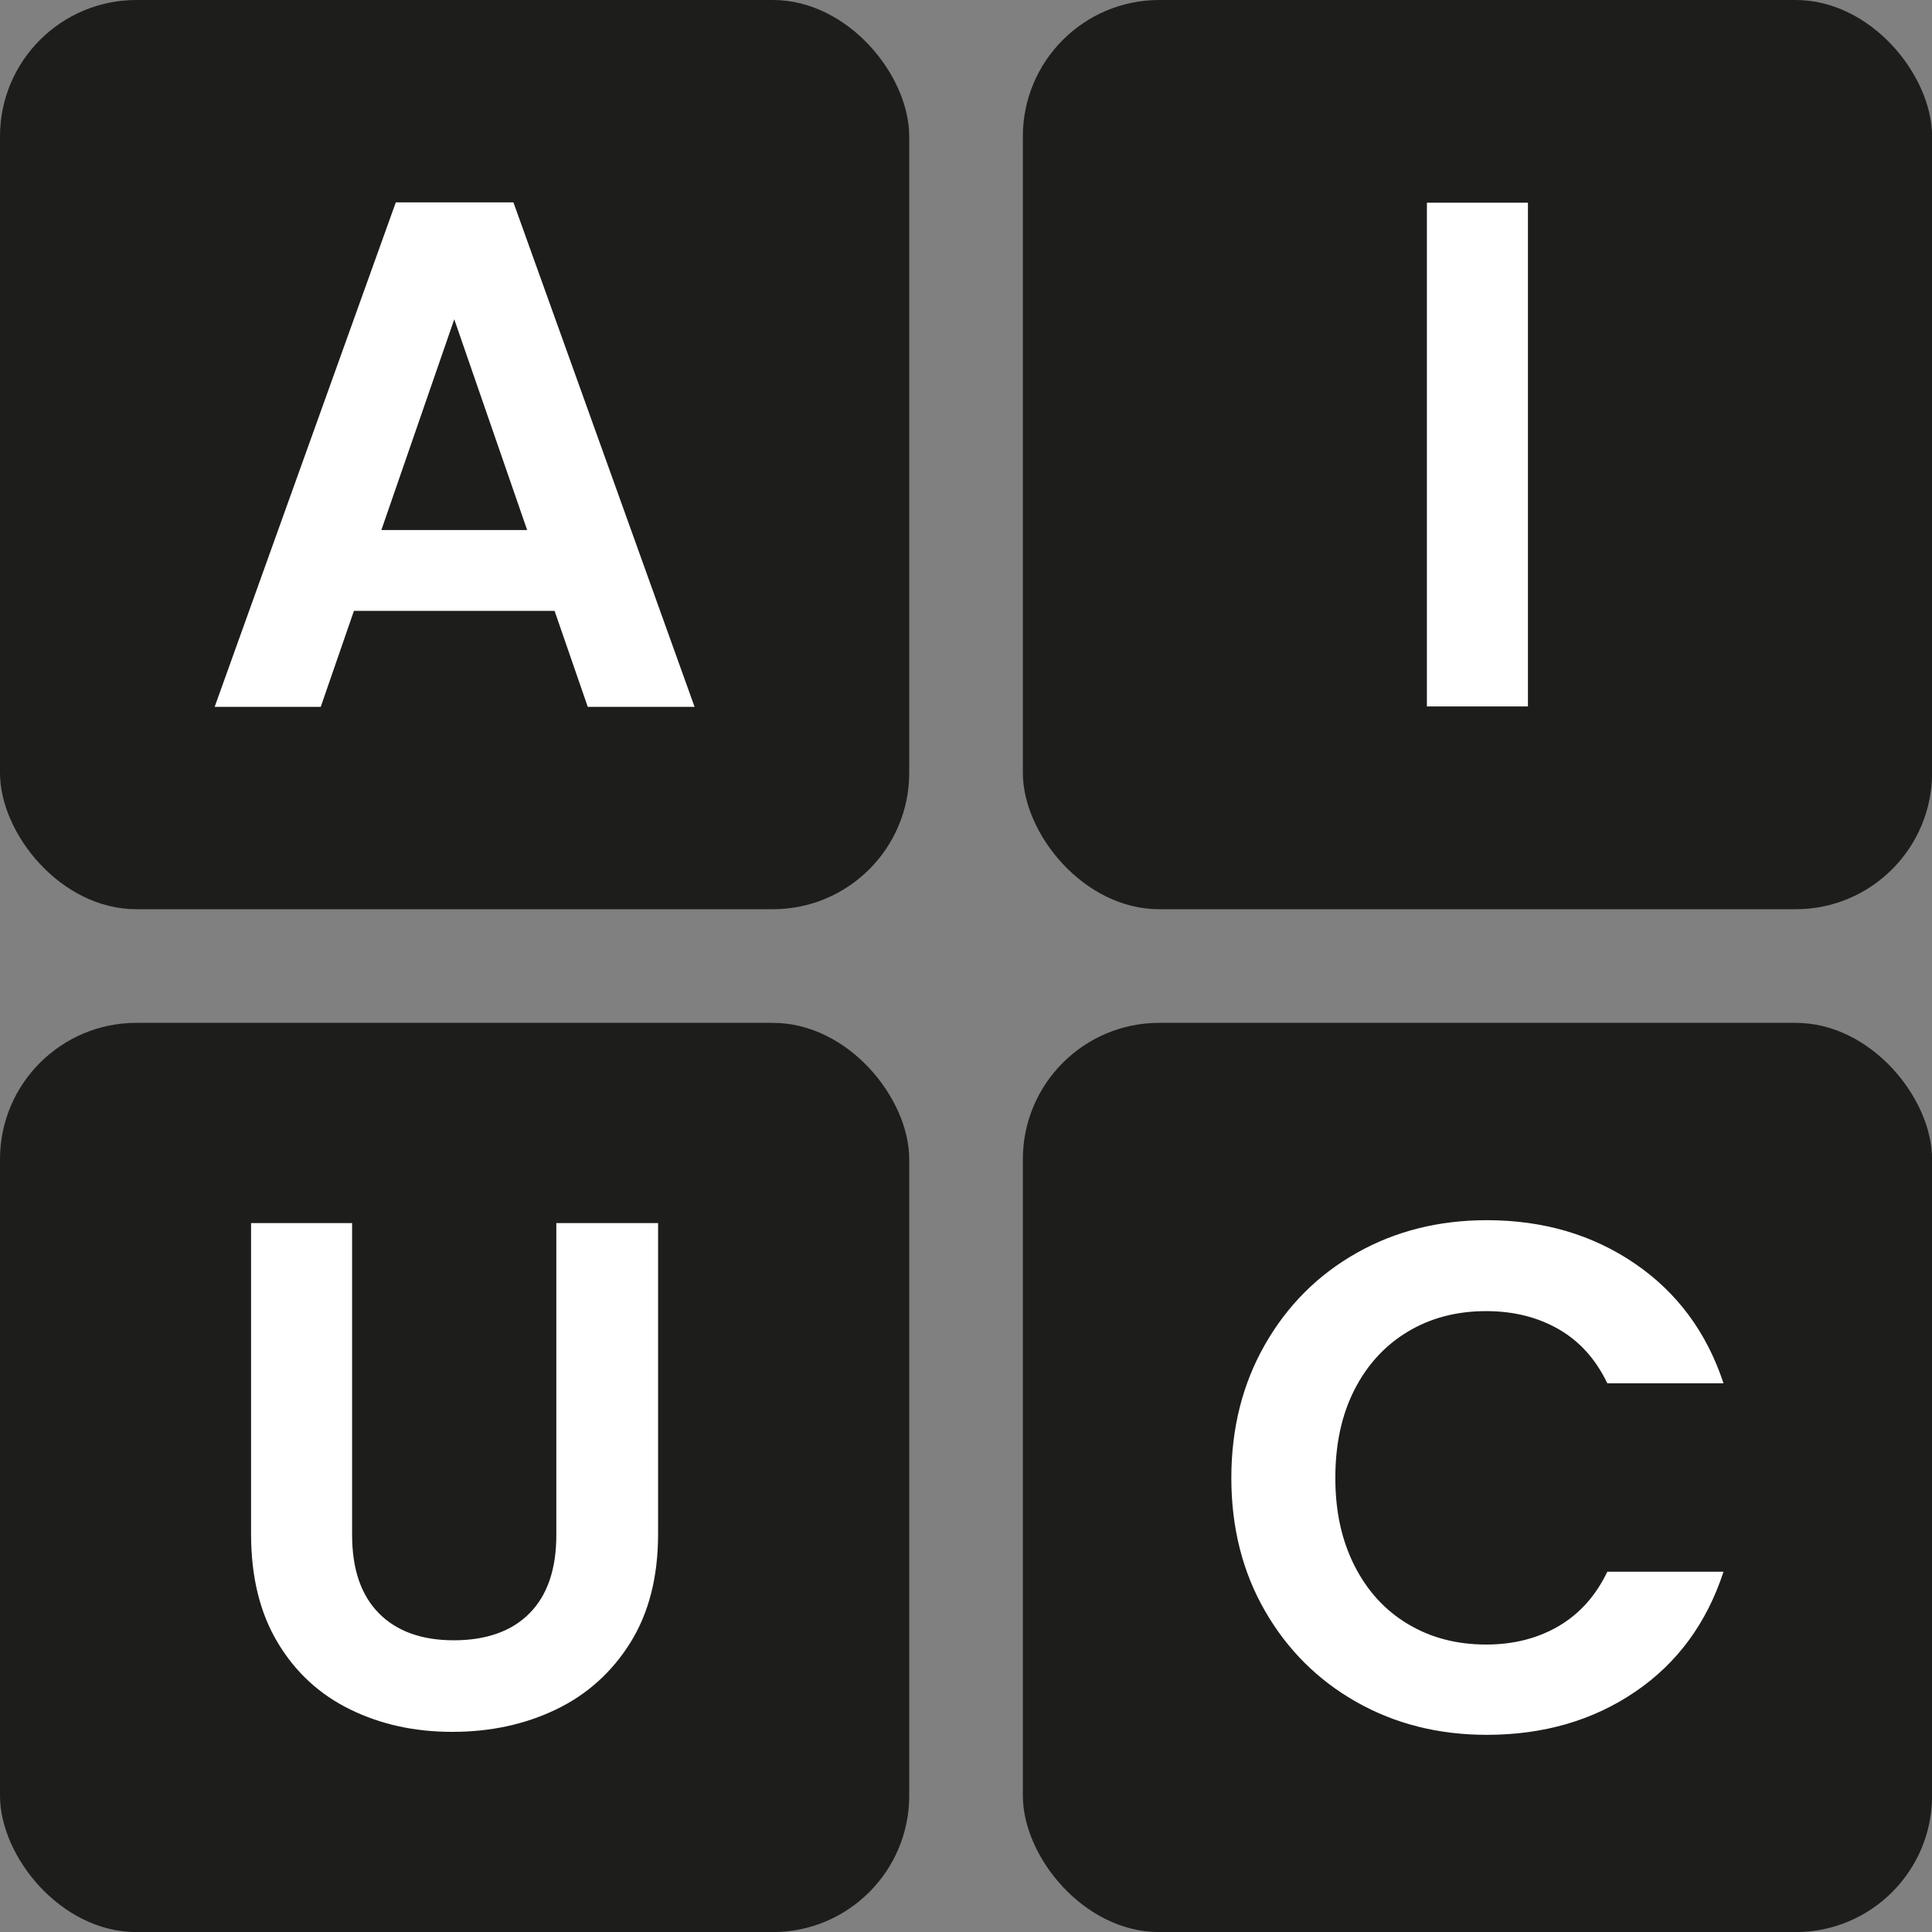
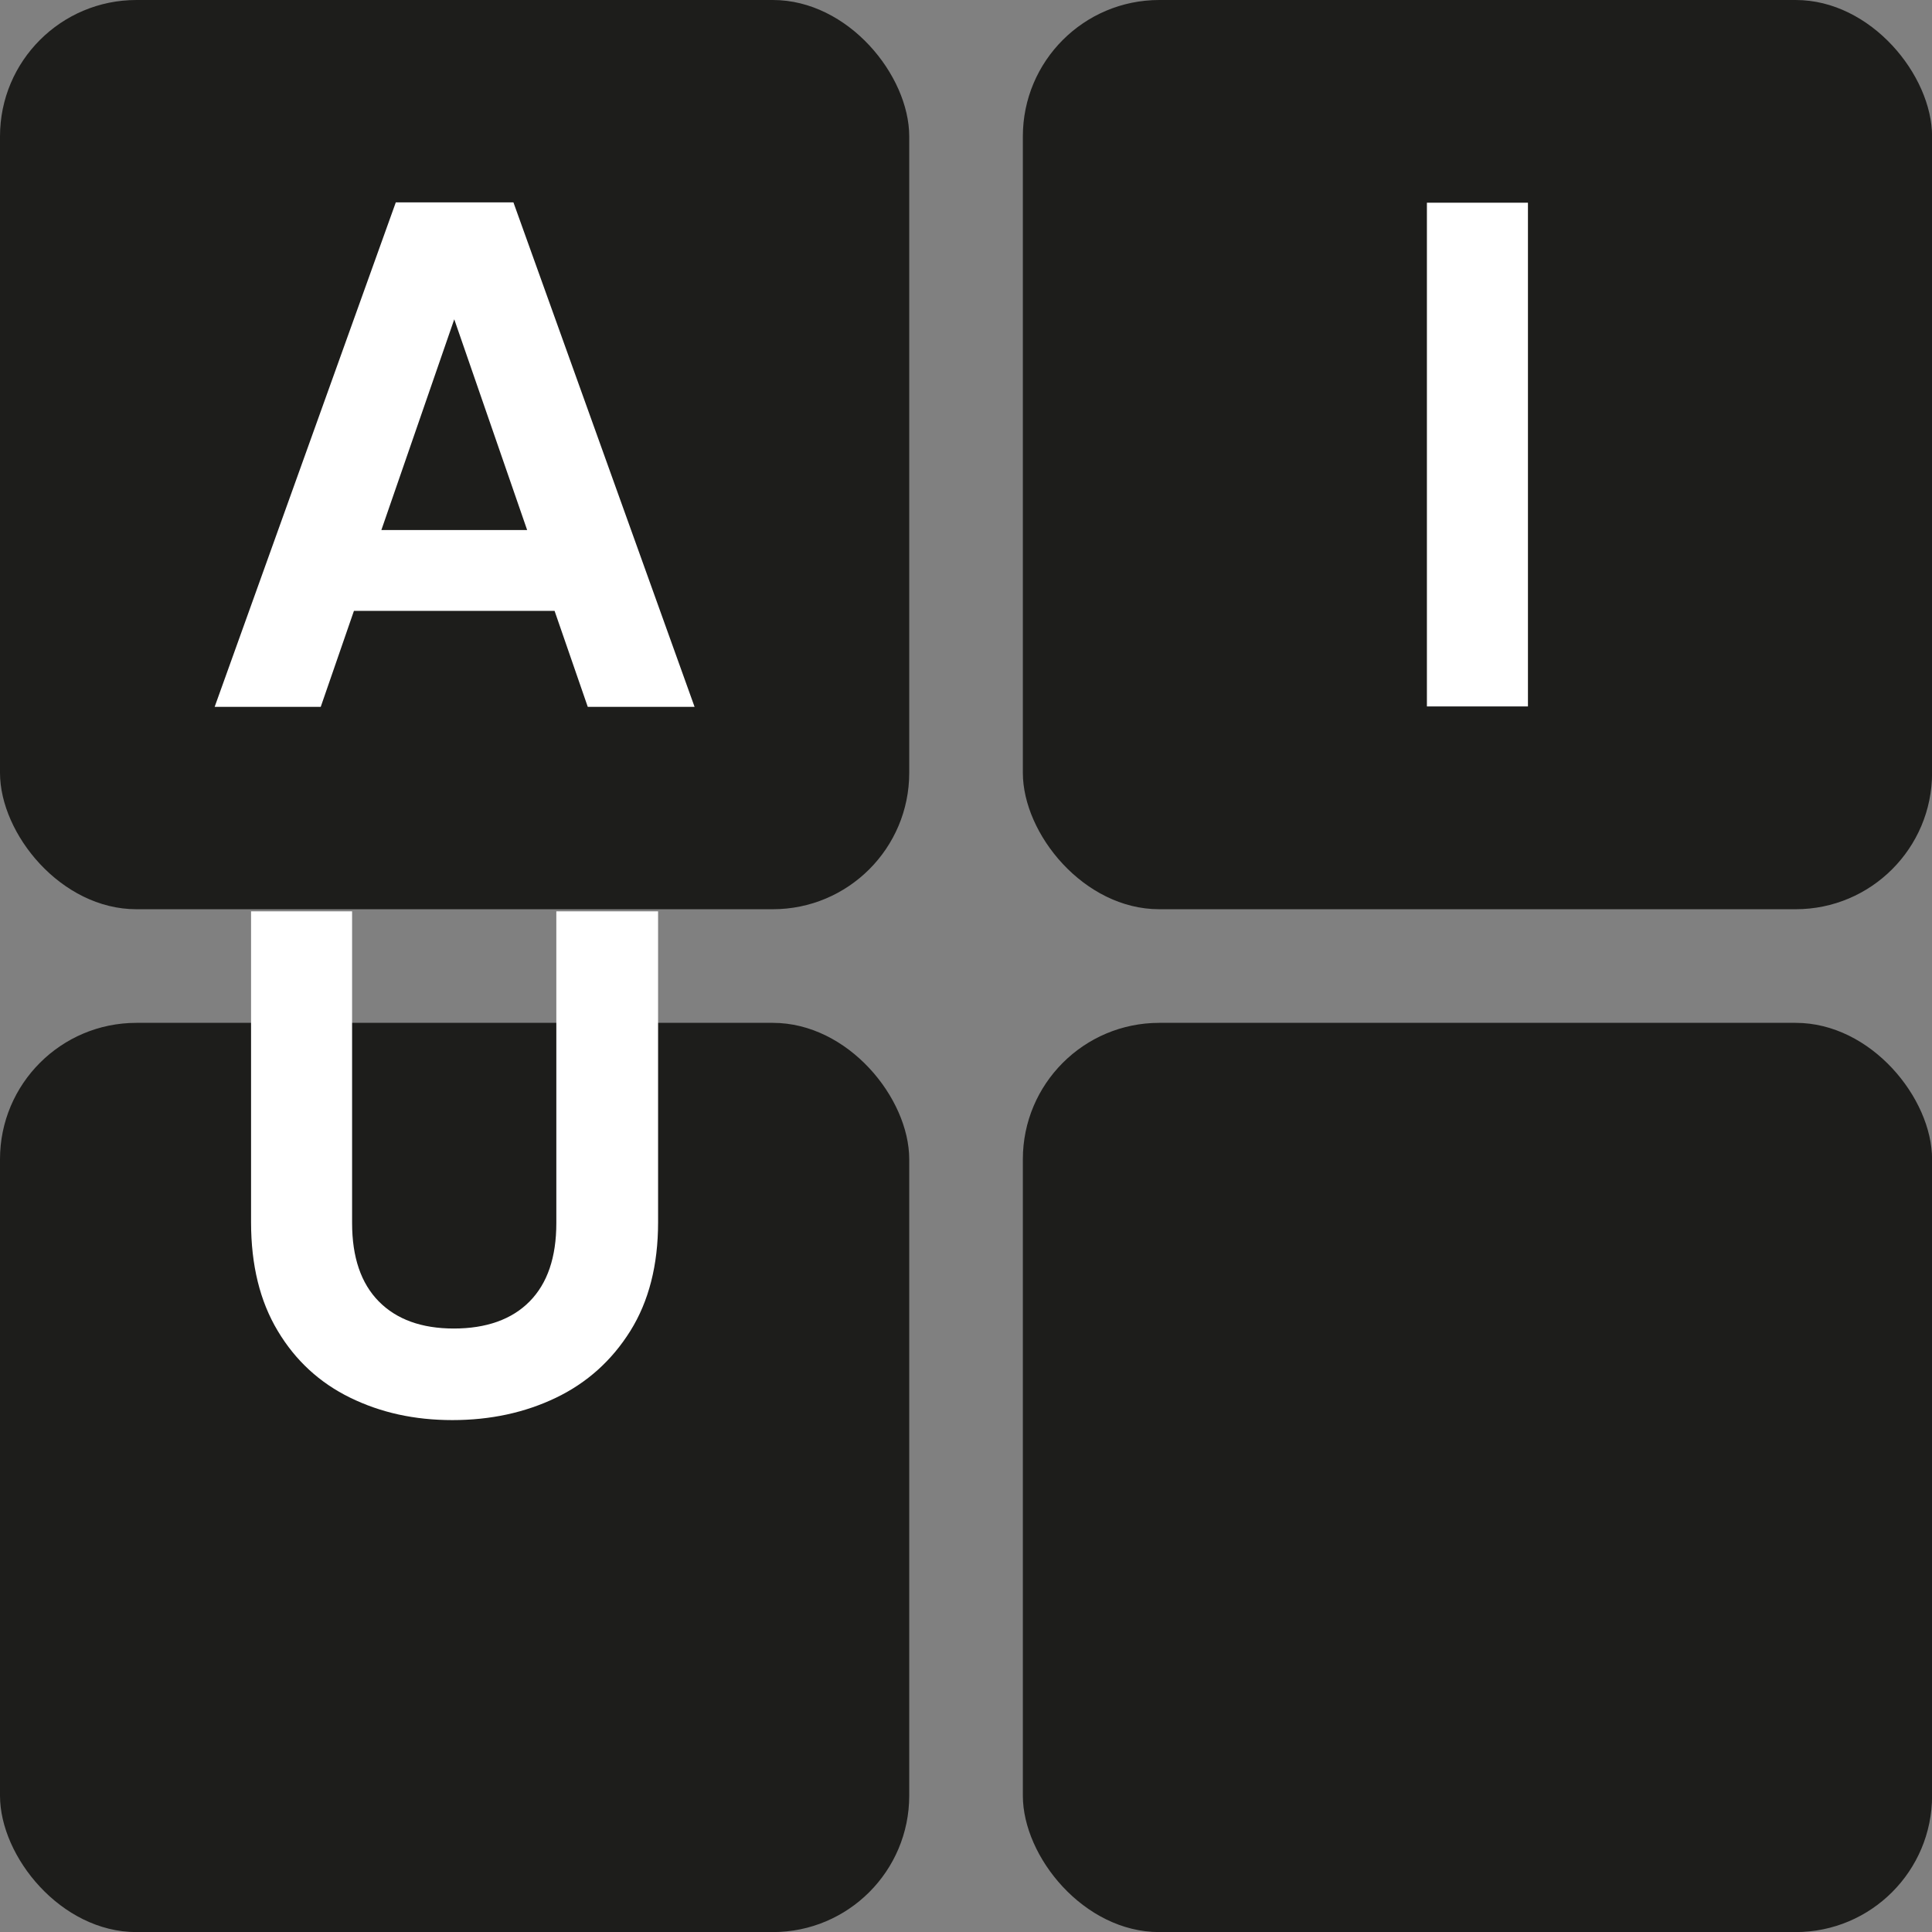
<svg xmlns="http://www.w3.org/2000/svg" id="Ebene_1" viewBox="0 0 240.94 240.94">
  <rect x="0" y="0" width="240.94" height="240.94" fill="#808080" stroke="none" />
  <defs>
    <style>
      .cls-1 {
        fill: #1d1d1b;
      }

      .cls-2 {
        fill: #fff;
      }
    </style>
  </defs>
  <g>
    <rect class="cls-1" width="113.39" height="113.39" rx="17.01" ry="17.01" />
    <path class="cls-2" d="M69.16,76.18h-25.02l-4.14,11.97h-13.23l22.59-62.91h14.67l22.59,62.91h-13.32l-4.14-11.97ZM65.74,66.1l-9.09-26.28-9.09,26.28h18.18Z" />
  </g>
  <g>
    <rect class="cls-1" x="127.56" width="113.39" height="113.39" rx="17.01" ry="17.01" />
    <path class="cls-2" d="M190.55,25.28v62.82h-12.6V25.28h12.6Z" />
  </g>
  <g>
    <rect class="cls-1" y="127.56" width="113.39" height="113.39" rx="17.01" ry="17.01" />
-     <path class="cls-2" d="M43.91,152.53v38.88c0,4.26,1.11,7.52,3.33,9.77,2.22,2.25,5.34,3.38,9.36,3.38s7.23-1.12,9.45-3.38c2.22-2.25,3.33-5.5,3.33-9.77v-38.88h12.69v38.79c0,5.34-1.16,9.85-3.46,13.54-2.31,3.69-5.4,6.47-9.27,8.33-3.87,1.86-8.18,2.79-12.92,2.79s-8.93-.93-12.74-2.79c-3.81-1.86-6.83-4.63-9.04-8.33-2.22-3.69-3.33-8.2-3.33-13.54v-38.79h12.6Z" />
+     <path class="cls-2" d="M43.91,152.53c0,4.26,1.11,7.52,3.33,9.77,2.22,2.25,5.34,3.38,9.36,3.38s7.23-1.12,9.45-3.38c2.22-2.25,3.33-5.5,3.33-9.77v-38.88h12.69v38.79c0,5.34-1.16,9.85-3.46,13.54-2.31,3.69-5.4,6.47-9.27,8.33-3.87,1.86-8.18,2.79-12.92,2.79s-8.93-.93-12.74-2.79c-3.81-1.86-6.83-4.63-9.04-8.33-2.22-3.69-3.33-8.2-3.33-13.54v-38.79h12.6Z" />
  </g>
  <g>
    <rect class="cls-1" x="127.56" y="127.56" width="113.39" height="113.39" rx="17.01" ry="17.01" />
-     <path class="cls-2" d="M157.75,167.69c2.79-4.89,6.6-8.7,11.43-11.43,4.83-2.73,10.24-4.09,16.24-4.09,7.02,0,13.17,1.8,18.45,5.4,5.28,3.6,8.97,8.58,11.07,14.94h-14.49c-1.44-3-3.46-5.25-6.08-6.75-2.61-1.5-5.62-2.25-9.04-2.25-3.66,0-6.92.85-9.76,2.56-2.85,1.71-5.07,4.13-6.66,7.25-1.59,3.12-2.38,6.78-2.38,10.98s.79,7.79,2.38,10.94c1.59,3.15,3.81,5.58,6.66,7.29,2.85,1.71,6.1,2.56,9.76,2.56,3.42,0,6.44-.77,9.04-2.29,2.61-1.53,4.64-3.79,6.08-6.79h14.49c-2.1,6.42-5.78,11.42-11.03,14.98-5.25,3.57-11.42,5.36-18.5,5.36-6,0-11.42-1.36-16.24-4.09-4.83-2.73-8.64-6.53-11.43-11.39s-4.18-10.38-4.18-16.56,1.39-11.71,4.18-16.6Z" />
  </g>
</svg>